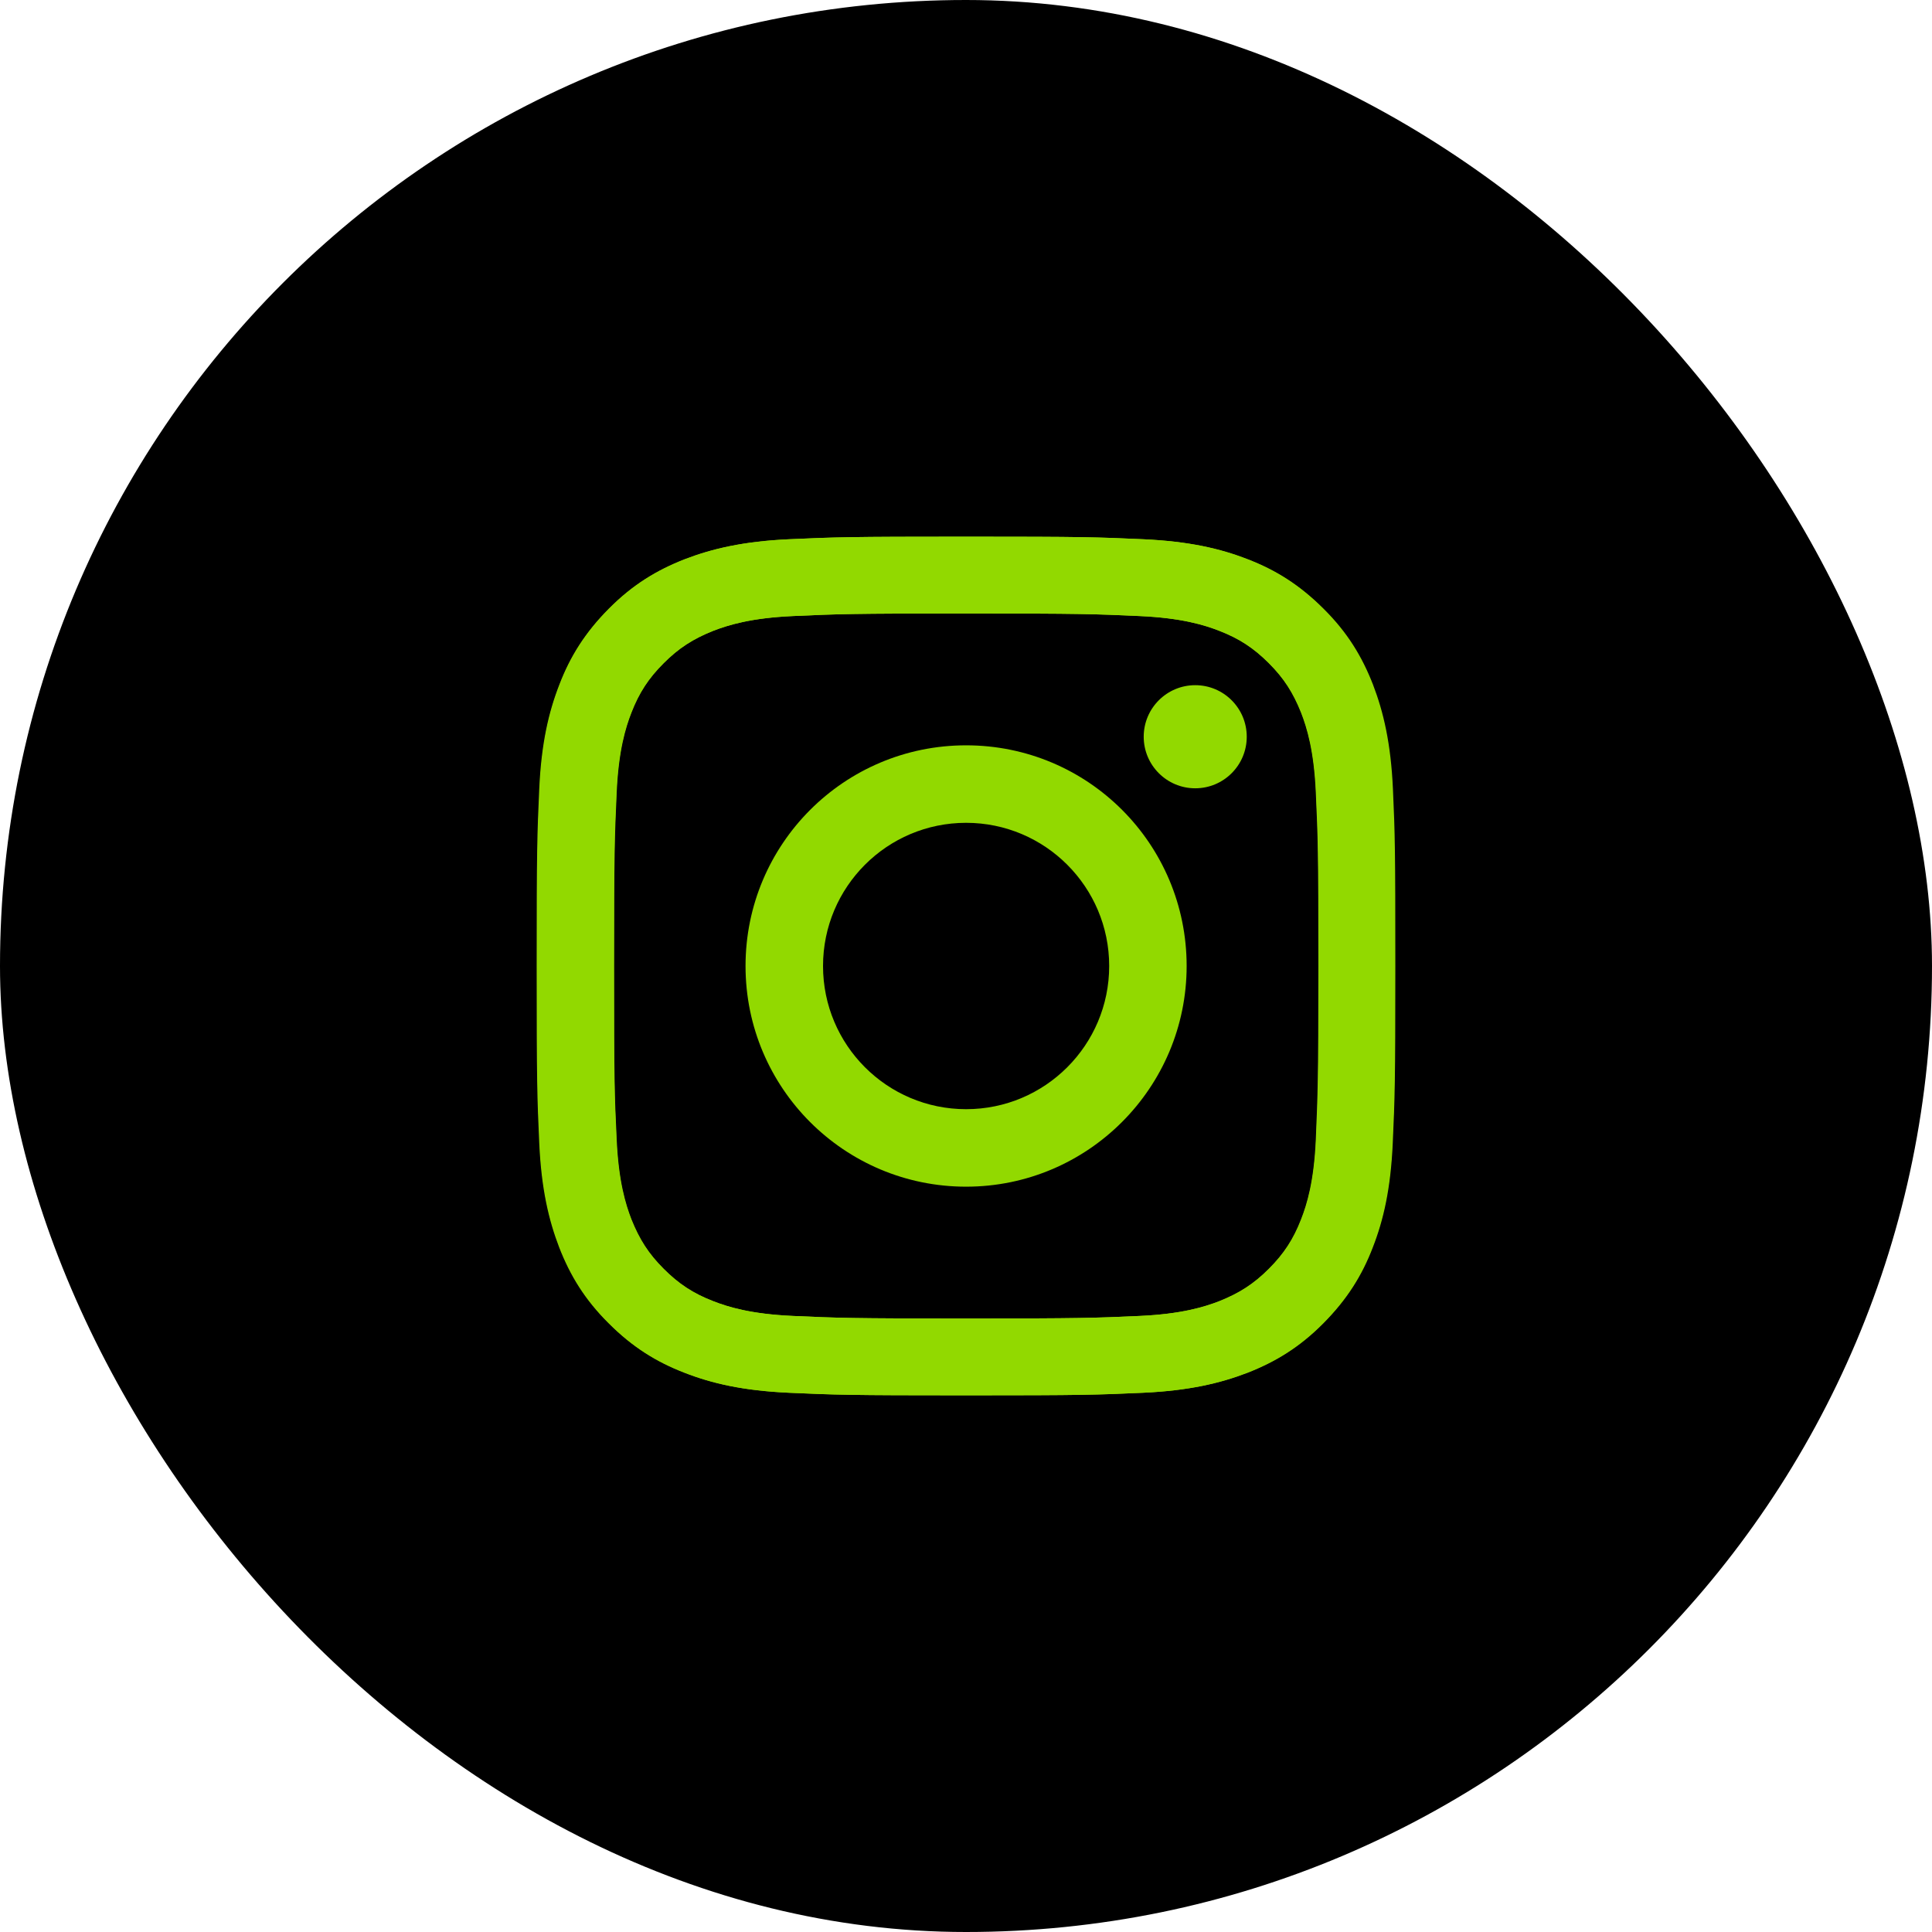
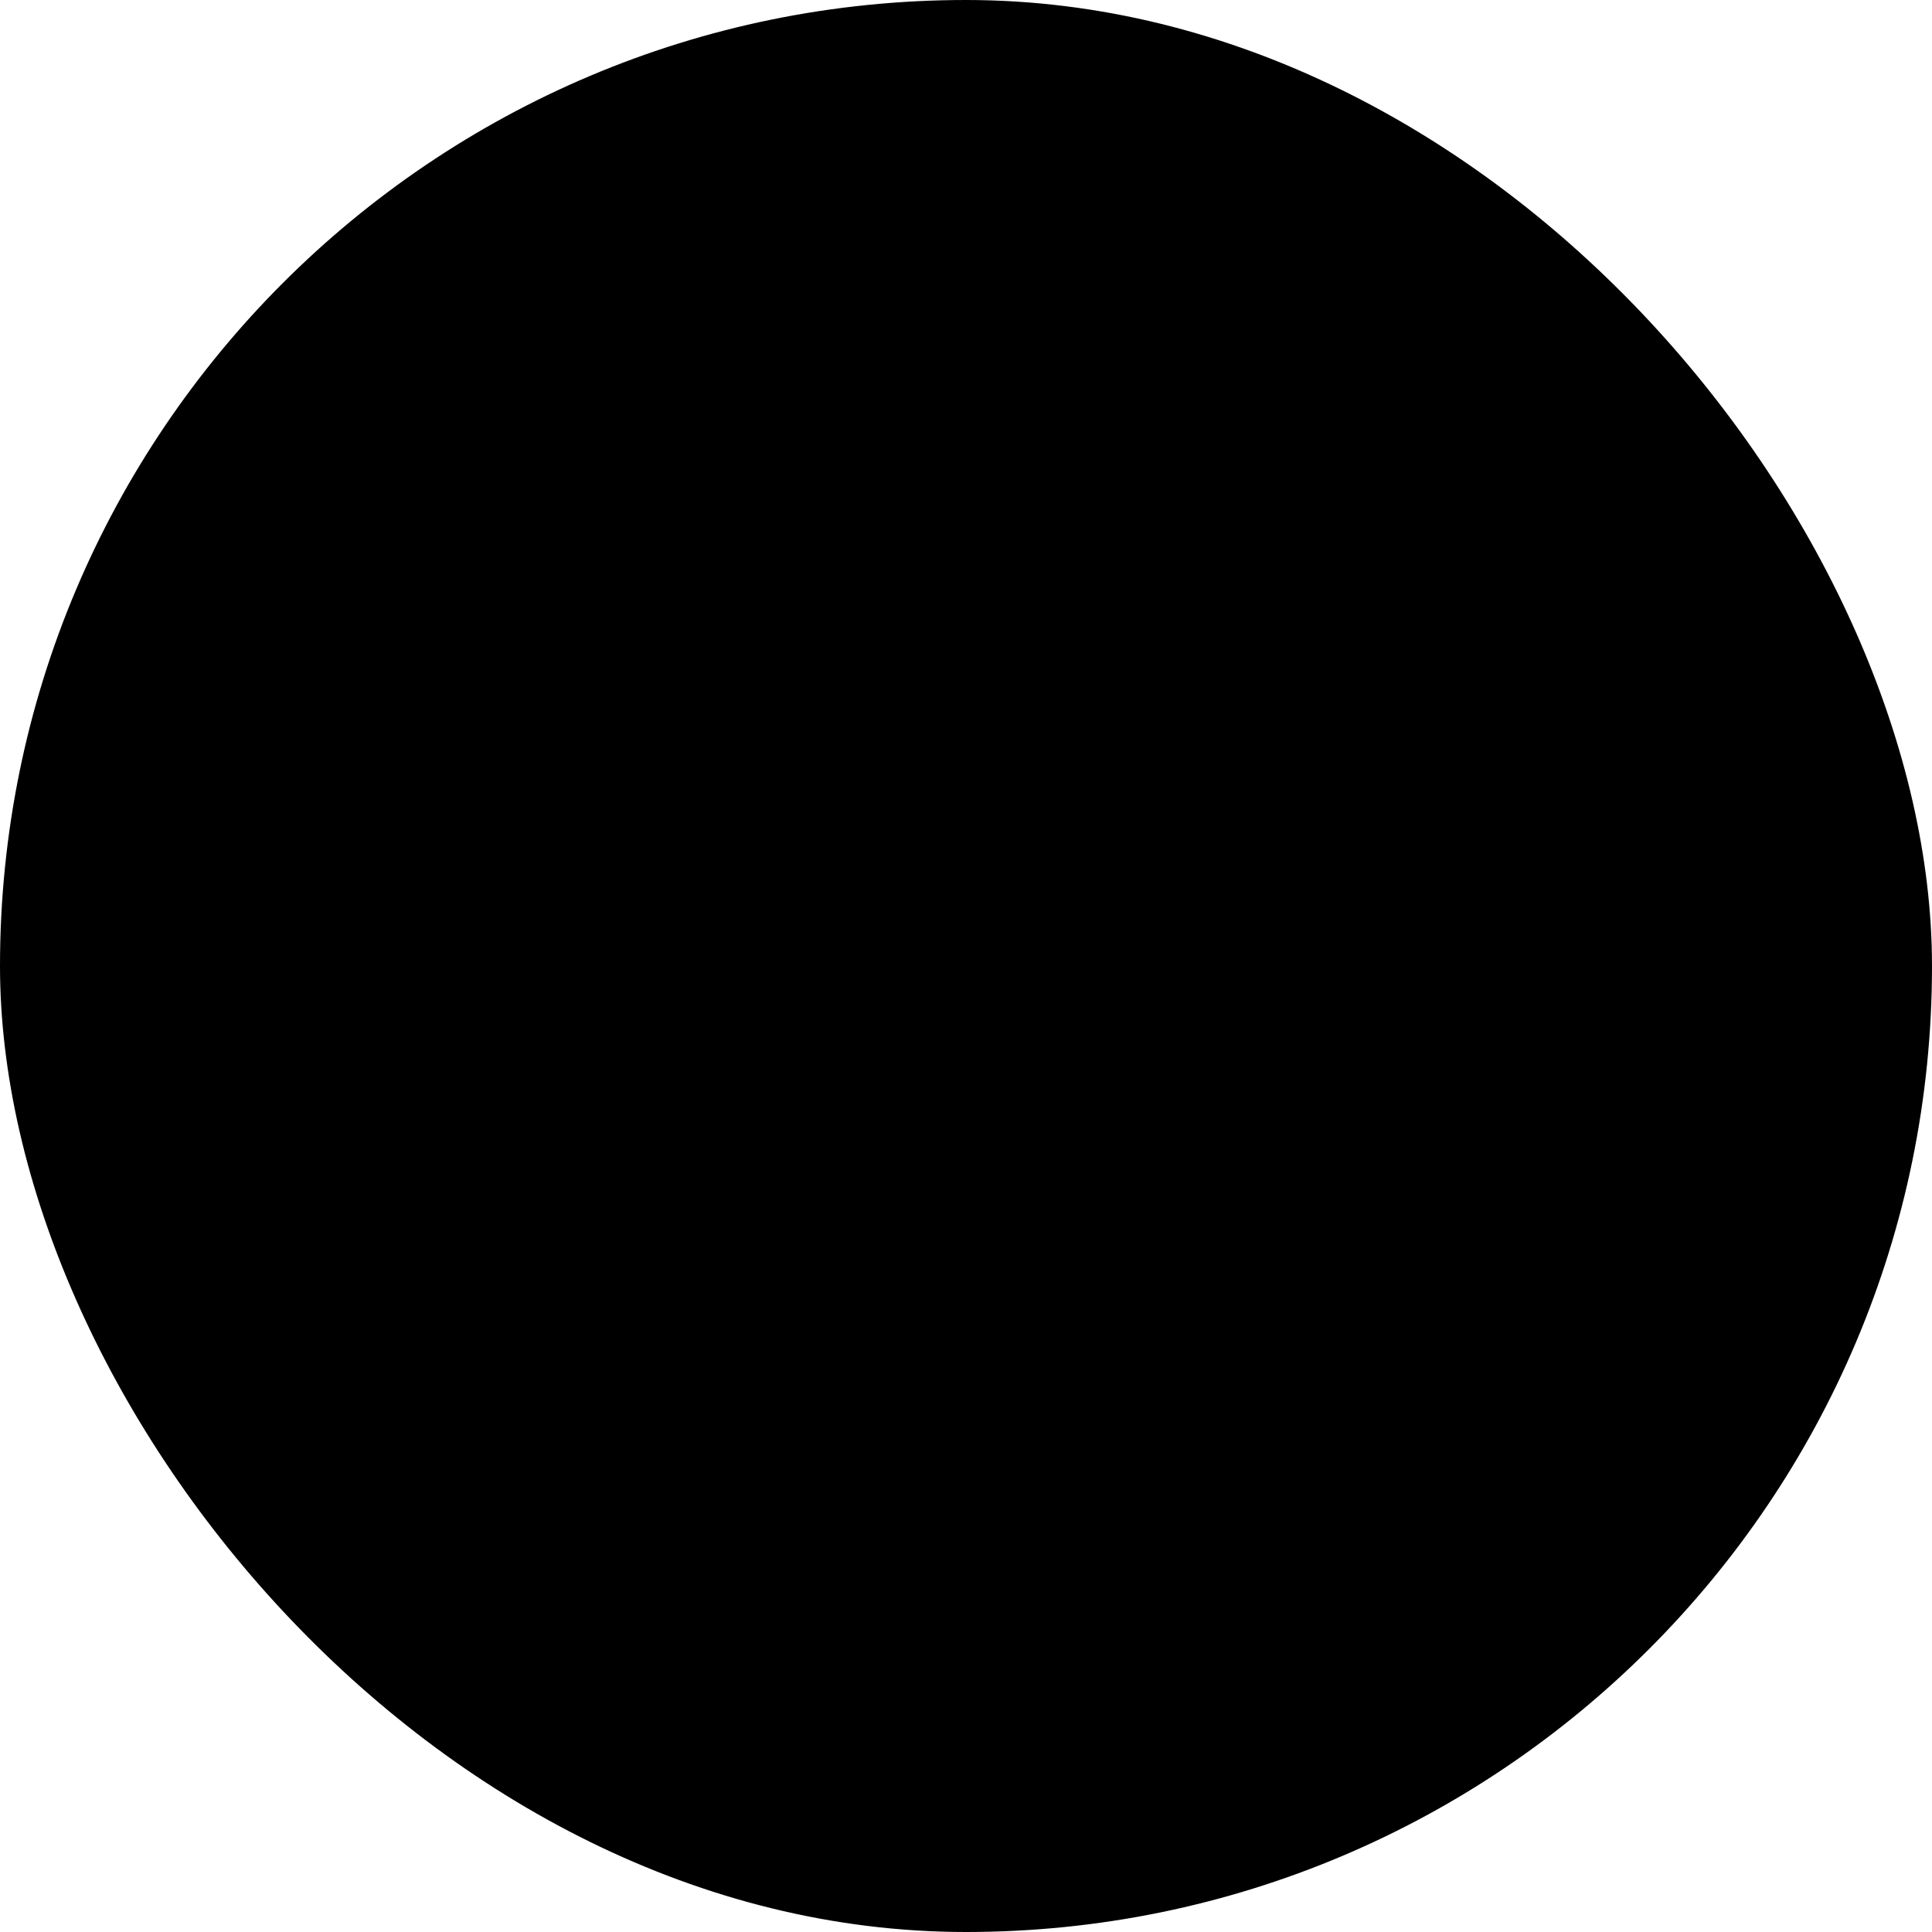
<svg xmlns="http://www.w3.org/2000/svg" width="54" height="54" viewBox="0 0 54 54" fill="none">
  <rect width="54" height="54" rx="27" fill="black" />
-   <path d="M38.933 22.052C38.875 20.774 38.669 19.9 38.376 19.136C38.069 18.348 37.661 17.676 36.993 17.013C36.326 16.35 35.659 15.932 34.871 15.629C34.108 15.332 33.234 15.13 31.957 15.072C30.675 15.014 30.267 15 27.012 15C23.752 15 23.344 15.014 22.067 15.072C20.79 15.13 19.916 15.336 19.153 15.629C18.361 15.937 17.689 16.345 17.026 17.013C16.364 17.68 15.946 18.348 15.644 19.136C15.351 19.9 15.144 20.774 15.087 22.052C15.029 23.335 15.015 23.743 15.015 27C15.015 30.262 15.029 30.67 15.087 31.948C15.144 33.226 15.351 34.1 15.644 34.864C15.951 35.652 16.359 36.324 17.026 36.987C17.689 37.655 18.361 38.068 19.148 38.371C19.912 38.669 20.785 38.87 22.062 38.928C23.344 38.986 23.752 39 27.007 39C30.267 39 30.675 38.986 31.952 38.928C33.23 38.87 34.103 38.664 34.867 38.371C35.654 38.063 36.326 37.655 36.989 36.987C37.651 36.319 38.069 35.652 38.371 34.864C38.669 34.1 38.871 33.226 38.928 31.948C38.986 30.665 39 30.257 39 27C39 23.743 38.991 23.33 38.933 22.052ZM36.777 31.852C36.725 33.024 36.528 33.663 36.364 34.081C36.148 34.638 35.884 35.042 35.462 35.464C35.039 35.887 34.641 36.142 34.079 36.367C33.657 36.531 33.018 36.728 31.852 36.781C30.589 36.838 30.21 36.853 27.003 36.853C23.796 36.853 23.416 36.838 22.154 36.781C20.982 36.728 20.344 36.531 19.926 36.367C19.369 36.151 18.966 35.887 18.543 35.464C18.121 35.042 17.866 34.643 17.641 34.081C17.477 33.658 17.281 33.019 17.228 31.852C17.17 30.588 17.156 30.209 17.156 27C17.156 23.791 17.17 23.412 17.228 22.148C17.281 20.976 17.477 20.337 17.641 19.919C17.857 19.362 18.121 18.958 18.543 18.536C18.966 18.113 19.364 17.858 19.926 17.633C20.349 17.469 20.987 17.272 22.154 17.219C23.416 17.162 23.796 17.147 27.003 17.147C30.21 17.147 30.589 17.162 31.852 17.219C33.023 17.272 33.662 17.469 34.079 17.633C34.636 17.849 35.039 18.113 35.462 18.536C35.884 18.958 36.139 19.357 36.364 19.919C36.528 20.342 36.725 20.981 36.777 22.148C36.835 23.412 36.849 23.791 36.849 27C36.849 30.209 36.83 30.588 36.777 31.852Z" fill="#92D900" />
-   <path d="M27.003 20.832C23.594 20.832 20.838 23.594 20.838 27C20.838 30.411 23.599 33.168 27.003 33.168C30.407 33.168 33.167 30.401 33.167 27C33.167 23.589 30.412 20.832 27.003 20.832ZM27.003 31.002C24.794 31.002 23.004 29.21 23.004 27C23.004 24.79 24.794 22.998 27.003 22.998C29.211 22.998 31.002 24.79 31.002 27C31.002 29.21 29.211 31.002 27.003 31.002Z" fill="#92D900" />
-   <path d="M33.407 22.033C34.203 22.033 34.847 21.388 34.847 20.592C34.847 19.796 34.203 19.151 33.407 19.151C32.612 19.151 31.967 19.796 31.967 20.592C31.967 21.388 32.612 22.033 33.407 22.033Z" fill="#92D900" />
-   <path d="M15 27C15 30.262 15.014 30.67 15.072 31.948C15.13 33.226 15.336 34.1 15.629 34.864C15.936 35.652 16.344 36.324 17.012 36.987C17.674 37.65 18.346 38.068 19.134 38.371C19.897 38.669 20.771 38.87 22.048 38.928C23.33 38.986 23.738 39 26.993 39C30.253 39 30.661 38.986 31.938 38.928C33.215 38.87 34.089 38.664 34.852 38.371C35.639 38.063 36.312 37.655 36.974 36.987C37.636 36.324 38.054 35.652 38.357 34.864C38.654 34.1 38.856 33.226 38.914 31.948C38.971 30.665 38.986 30.257 38.986 27C38.986 23.738 38.971 23.33 38.914 22.052C38.856 20.774 38.65 19.9 38.357 19.136C38.049 18.348 37.641 17.676 36.974 17.013C36.316 16.345 35.644 15.932 34.857 15.629C34.093 15.332 33.22 15.13 31.943 15.072C30.661 15.014 30.253 15 26.998 15C23.738 15 23.33 15.014 22.053 15.072C20.776 15.13 19.902 15.336 19.138 15.629C18.351 15.937 17.679 16.345 17.016 17.013C16.354 17.68 15.936 18.348 15.634 19.136C15.336 19.9 15.13 20.774 15.072 22.052C15.014 23.33 15 23.738 15 27ZM17.165 27C17.165 23.796 17.18 23.412 17.237 22.148C17.29 20.976 17.487 20.337 17.65 19.919C17.866 19.362 18.13 18.958 18.553 18.536C18.975 18.113 19.374 17.858 19.935 17.633C20.358 17.469 20.996 17.272 22.163 17.219C23.426 17.162 23.805 17.147 27.012 17.147C30.219 17.147 30.598 17.162 31.861 17.219C33.032 17.272 33.671 17.469 34.089 17.633C34.645 17.849 35.049 18.113 35.471 18.536C35.894 18.958 36.148 19.357 36.374 19.919C36.537 20.342 36.734 20.981 36.787 22.148C36.844 23.412 36.859 23.791 36.859 27C36.859 30.209 36.844 30.588 36.787 31.852C36.734 33.024 36.537 33.663 36.374 34.081C36.158 34.638 35.894 35.042 35.471 35.464C35.049 35.887 34.65 36.142 34.089 36.367C33.666 36.531 33.028 36.728 31.861 36.781C30.598 36.838 30.219 36.853 27.012 36.853C23.805 36.853 23.426 36.838 22.163 36.781C20.992 36.728 20.353 36.531 19.935 36.367C19.378 36.151 18.975 35.887 18.553 35.464C18.13 35.042 17.876 34.643 17.65 34.081C17.487 33.658 17.29 33.019 17.237 31.852C17.175 30.588 17.165 30.204 17.165 27Z" fill="#92D900" />
</svg>